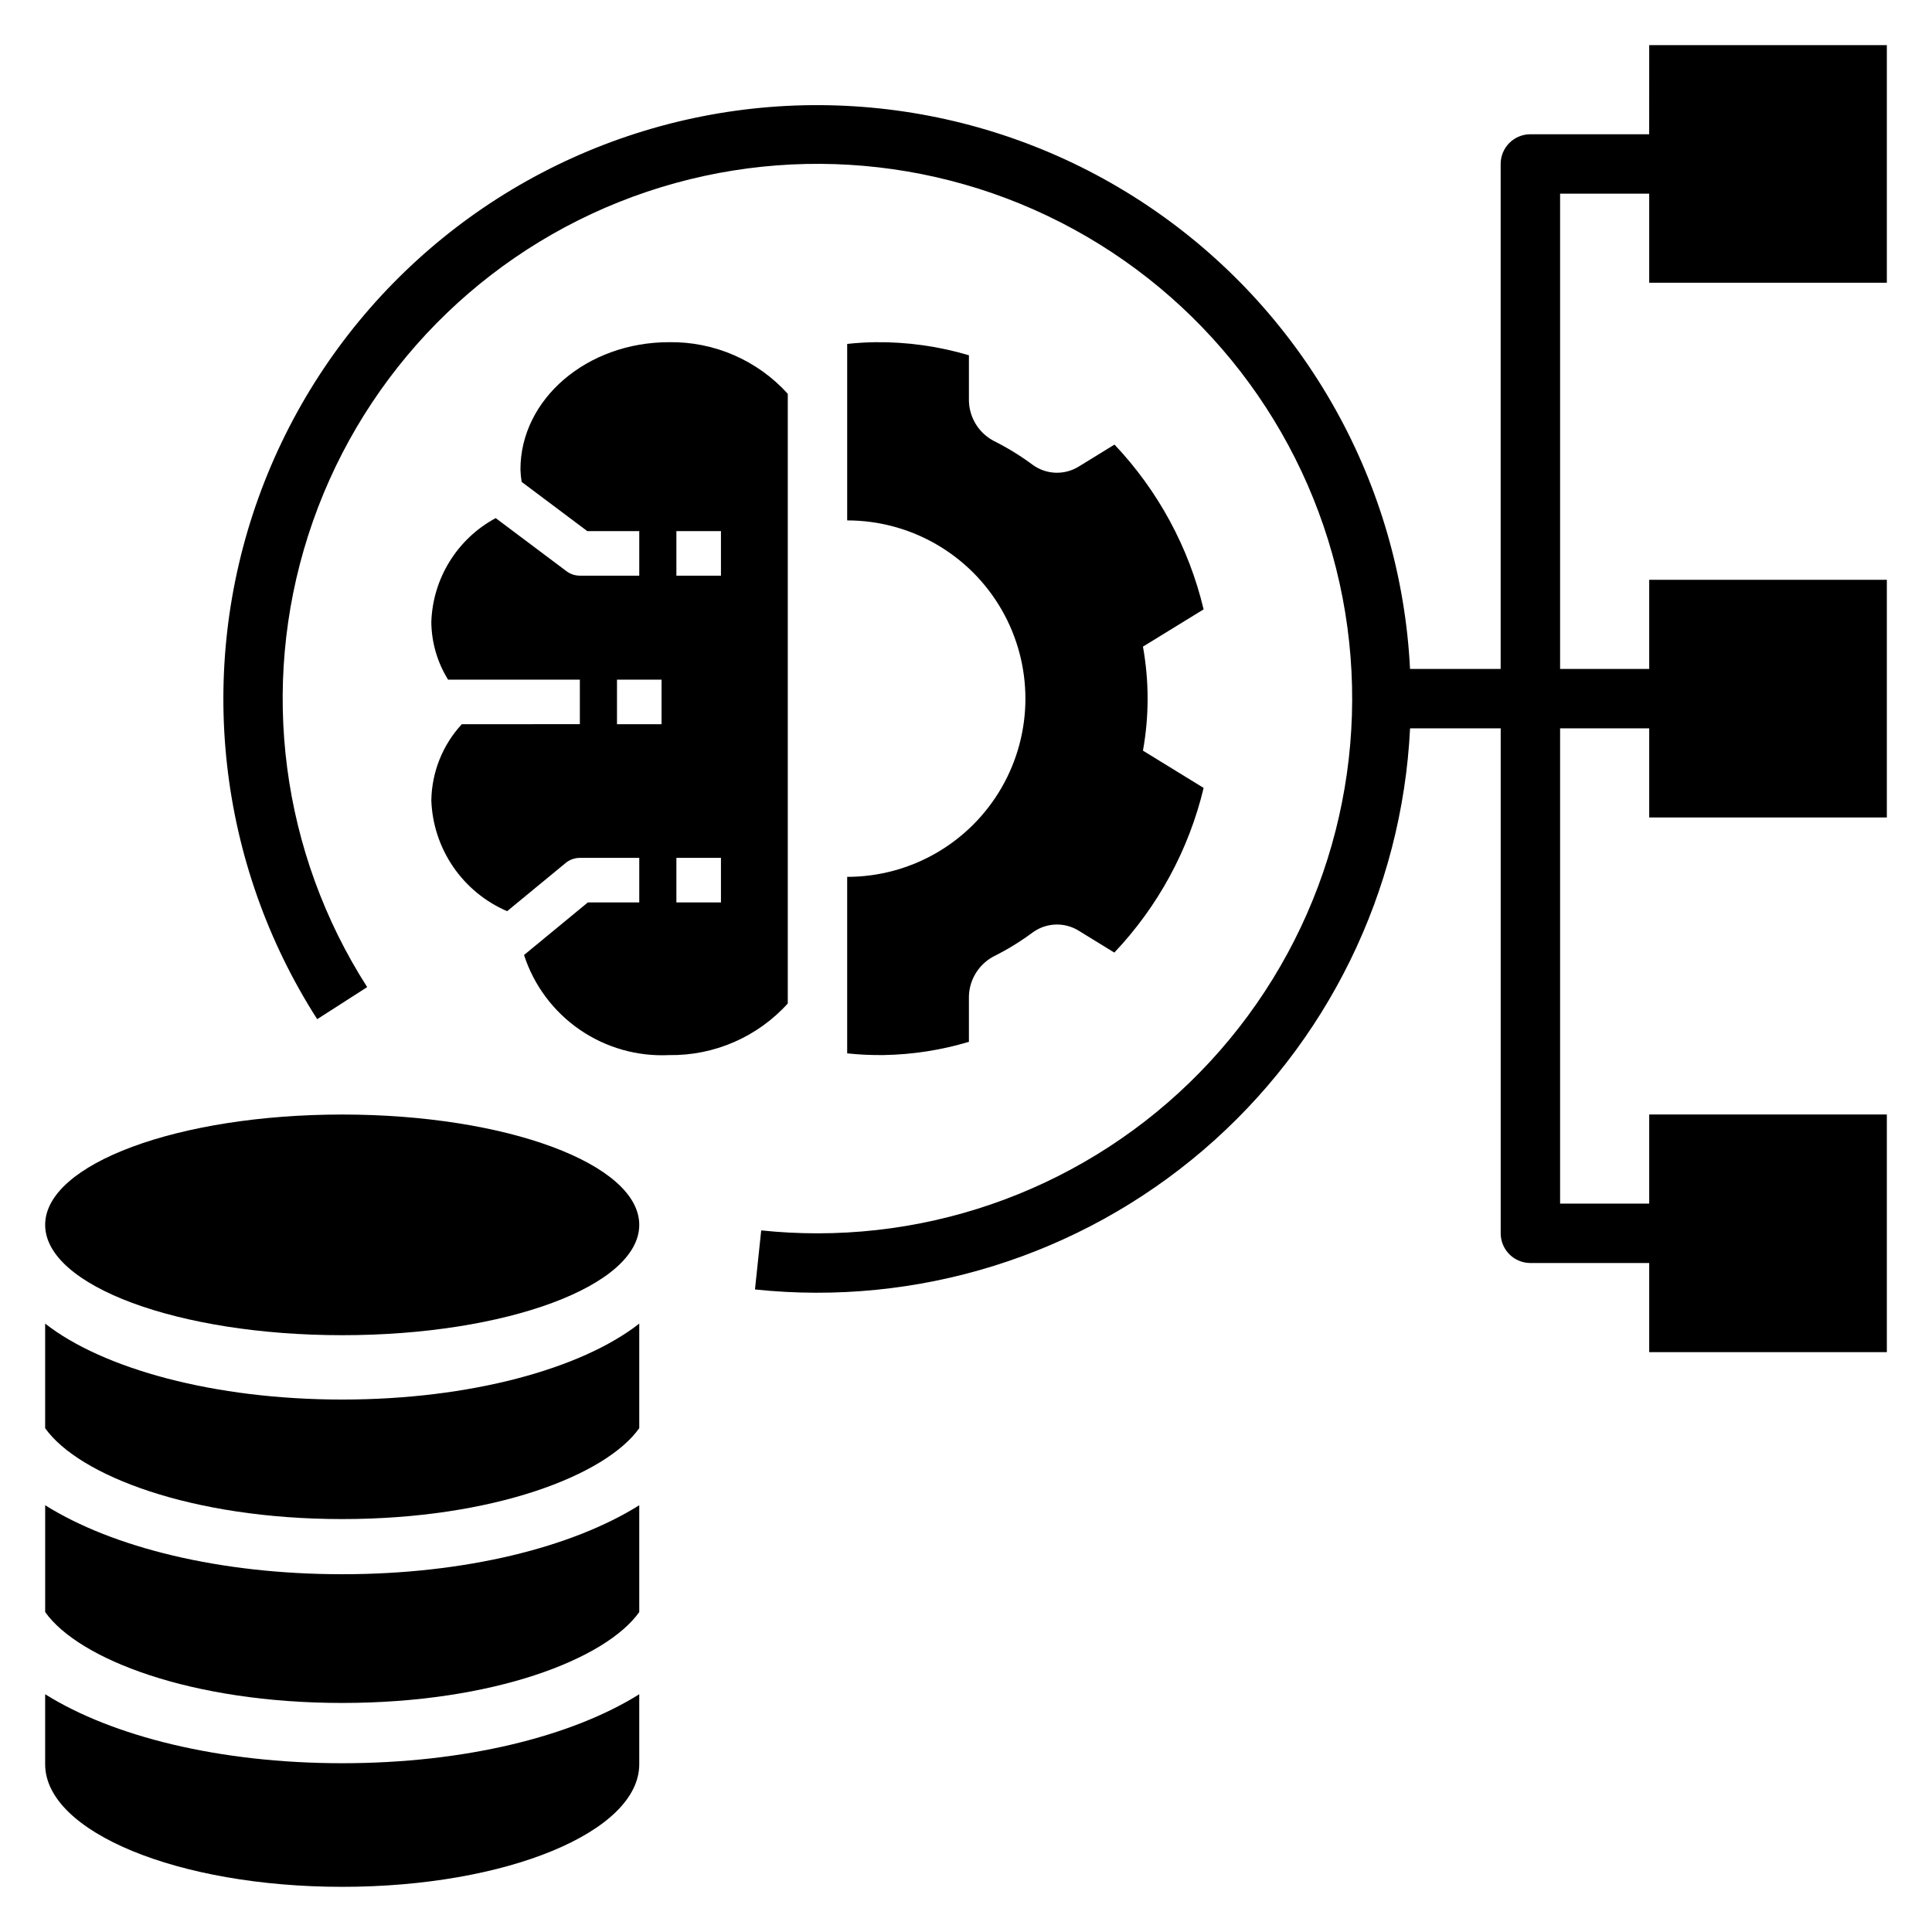
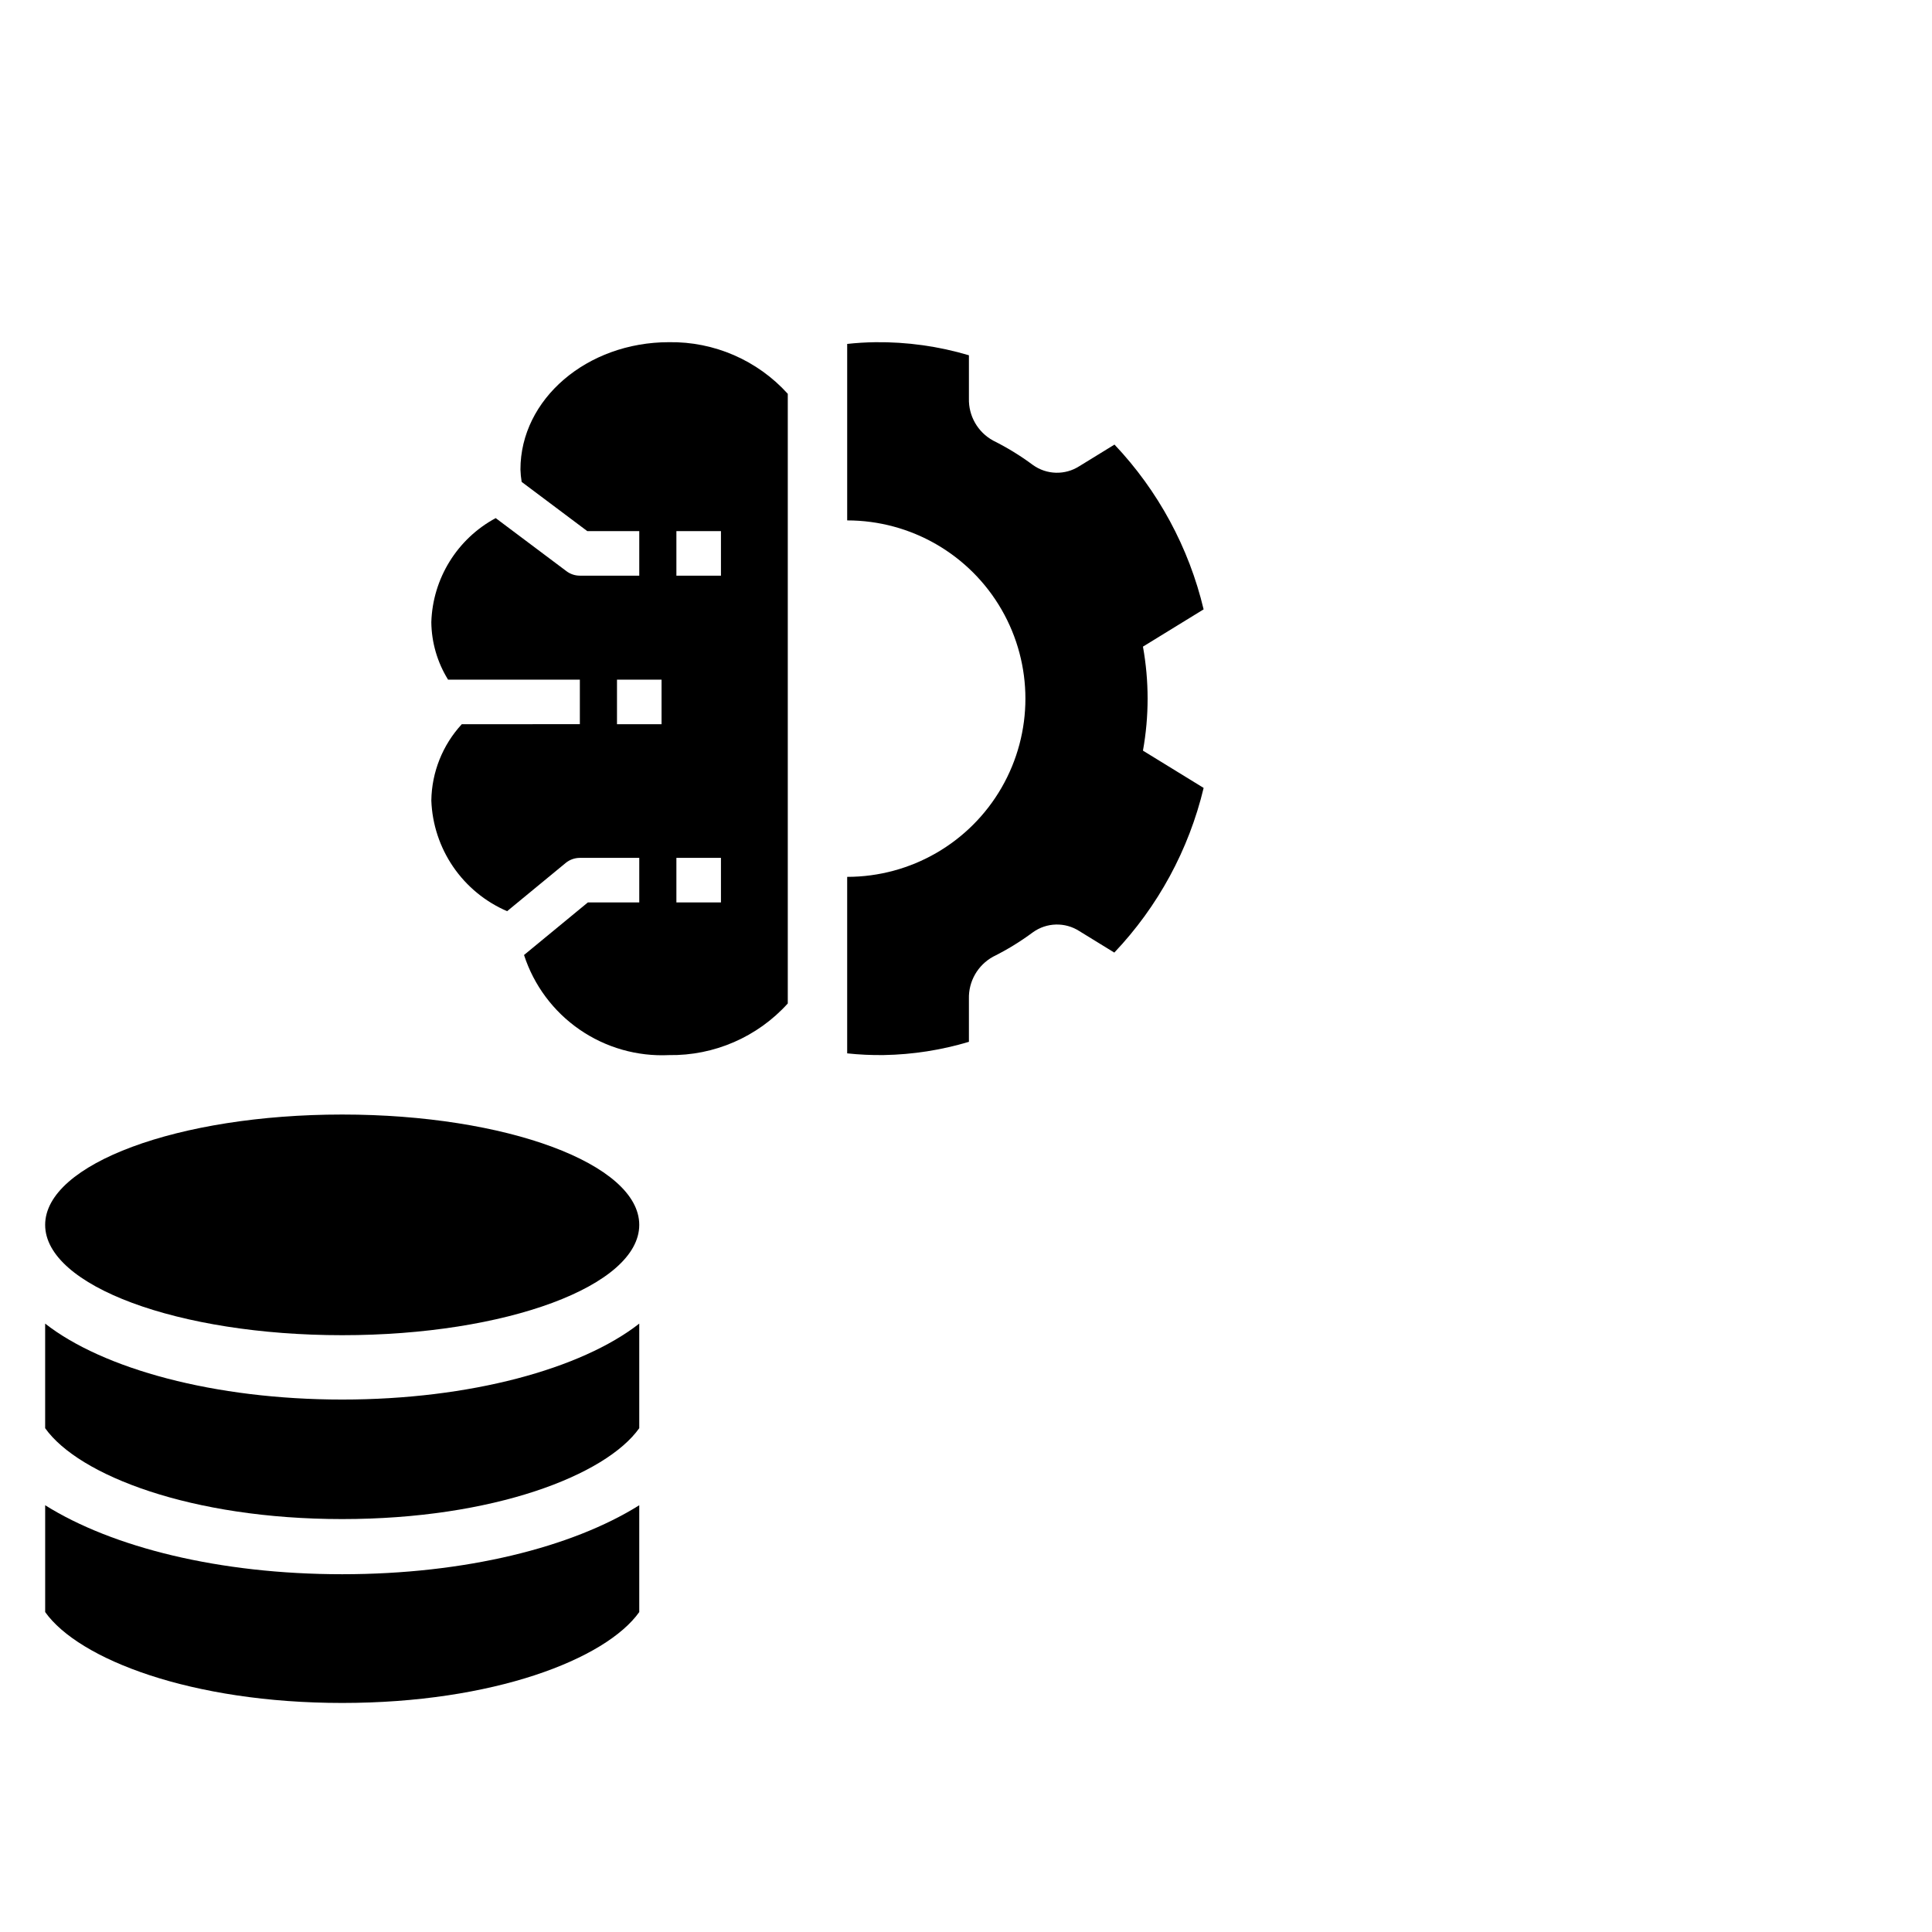
<svg xmlns="http://www.w3.org/2000/svg" fill="#000000" width="800px" height="800px" version="1.1" viewBox="144 144 512 512">
  <g>
-     <path d="m581.05 179.58h-31.488c-2.086 0-4.09 0.828-5.566 2.305-1.477 1.477-2.305 3.481-2.305 5.566v133.82h-24.016c-2.461-48.797-27.453-93.68-67.637-121.47-40.184-27.793-90.996-35.344-137.52-20.434-46.527 14.914-83.488 50.594-100.03 96.566-16.539 45.973-10.785 97.023 15.574 138.16l13.246-8.504c-22.805-35.59-28.535-79.504-15.621-119.75 12.914-40.25 43.121-72.633 82.379-88.312 39.254-15.676 83.461-13.012 120.55 7.269 37.086 20.277 63.188 56.059 71.172 97.566 7.984 41.508-2.981 84.418-29.898 117.01-26.914 32.594-66.977 51.469-109.25 51.473-4.981 0-9.961-0.258-14.914-0.777l-1.652 15.652h-0.004c43.008 4.539 85.988-8.828 118.83-36.961 32.844-28.133 52.656-68.547 54.781-111.74h24.016v133.82c0 2.086 0.828 4.09 2.305 5.566 1.477 1.477 3.481 2.305 5.566 2.305h31.488v23.617h62.977v-62.977h-62.977v23.617h-23.617v-125.95h23.617v23.617h62.977v-62.977h-62.977v23.617l-23.617-0.004v-125.95h23.617v23.617h62.977v-62.977h-62.977z" />
    <path d="m234.69 595.3c39.992 0 69.816-11.57 78.719-24.086v-28.309c-17.805 11.156-46.133 18.281-78.719 18.281s-60.914-7.125-78.719-18.281v28.309c8.898 12.516 38.727 24.086 78.719 24.086z" />
    <path d="m234.69 546.57c39.992 0 69.816-11.57 78.719-24.086v-27.715c-15.34 11.996-44.828 20.125-78.719 20.125-33.895 0-63.383-8.129-78.723-20.125v27.715c8.902 12.52 38.73 24.086 78.723 24.086z" />
-     <path d="m234.69 644.03c43.477 0 78.719-14.547 78.719-32.488v-18.551c-17.805 11.156-46.133 18.281-78.719 18.281-32.59 0-60.914-7.129-78.723-18.281v18.551c0 17.941 35.246 32.488 78.723 32.488z" />
    <path d="m234.69 497.84c43.477 0 78.719-13.09 78.719-29.238 0-16.148-35.246-29.238-78.719-29.238-43.477 0-78.723 13.09-78.723 29.238 0 16.148 35.246 29.238 78.723 29.238z" />
    <path d="m266.38 335.92c-5.09 5.516-7.965 12.715-8.074 20.219 0.23 6.289 2.238 12.383 5.793 17.578 3.555 5.191 8.512 9.27 14.293 11.758l15.523-12.785c1.059-0.867 2.383-1.344 3.754-1.344h15.742v11.809h-13.625l-16.914 13.93c2.602 8.023 7.773 14.969 14.715 19.762 6.945 4.793 15.27 7.172 23.695 6.766 11.977 0.188 23.453-4.797 31.488-13.68v-161.57c-8.035-8.883-19.512-13.867-31.488-13.68-21.738 0-39.359 15.105-39.359 33.738v-0.004c0.031 1.105 0.141 2.203 0.324 3.293l17.387 13.039h13.777v11.809h-15.742c-1.281 0-2.523-0.414-3.547-1.184l-18.758-14.07c-10.203 5.496-16.707 16.016-17.059 27.598 0.066 5.379 1.598 10.637 4.434 15.207h34.93v11.809zm56.871-51.168h11.809v11.809h-11.809zm0 86.594h11.809v11.809h-11.809zm-15.742-47.23h11.809v11.809h-11.809z" />
    <path d="m368.51 376.38v46.773c3.227 0.344 6.477 0.496 9.723 0.449 7.637-0.133 15.223-1.316 22.539-3.508v-11.387c-0.129-4.629 2.344-8.941 6.406-11.172 3.703-1.84 7.238-4.004 10.559-6.473 3.644-2.617 8.516-2.742 12.289-0.316l9.277 5.699c11.586-12.215 19.75-27.266 23.672-43.637l-16.082-9.879c1.645-9.113 1.645-18.453 0-27.566l16.078-9.875-0.004-0.004c-3.898-16.375-12.047-31.438-23.617-43.664l-9.32 5.727h-0.004c-3.773 2.426-8.645 2.301-12.289-0.316-3.32-2.469-6.856-4.633-10.559-6.477-4.062-2.227-6.535-6.539-6.406-11.172v-11.43c-8.051-2.394-16.414-3.562-24.812-3.465-2.516 0.035-4.996 0.188-7.449 0.457v46.77c16.871 0 32.465 9.004 40.902 23.617 8.438 14.613 8.438 32.617 0 47.23s-24.031 23.617-40.902 23.617z" />
  </g>
</svg>